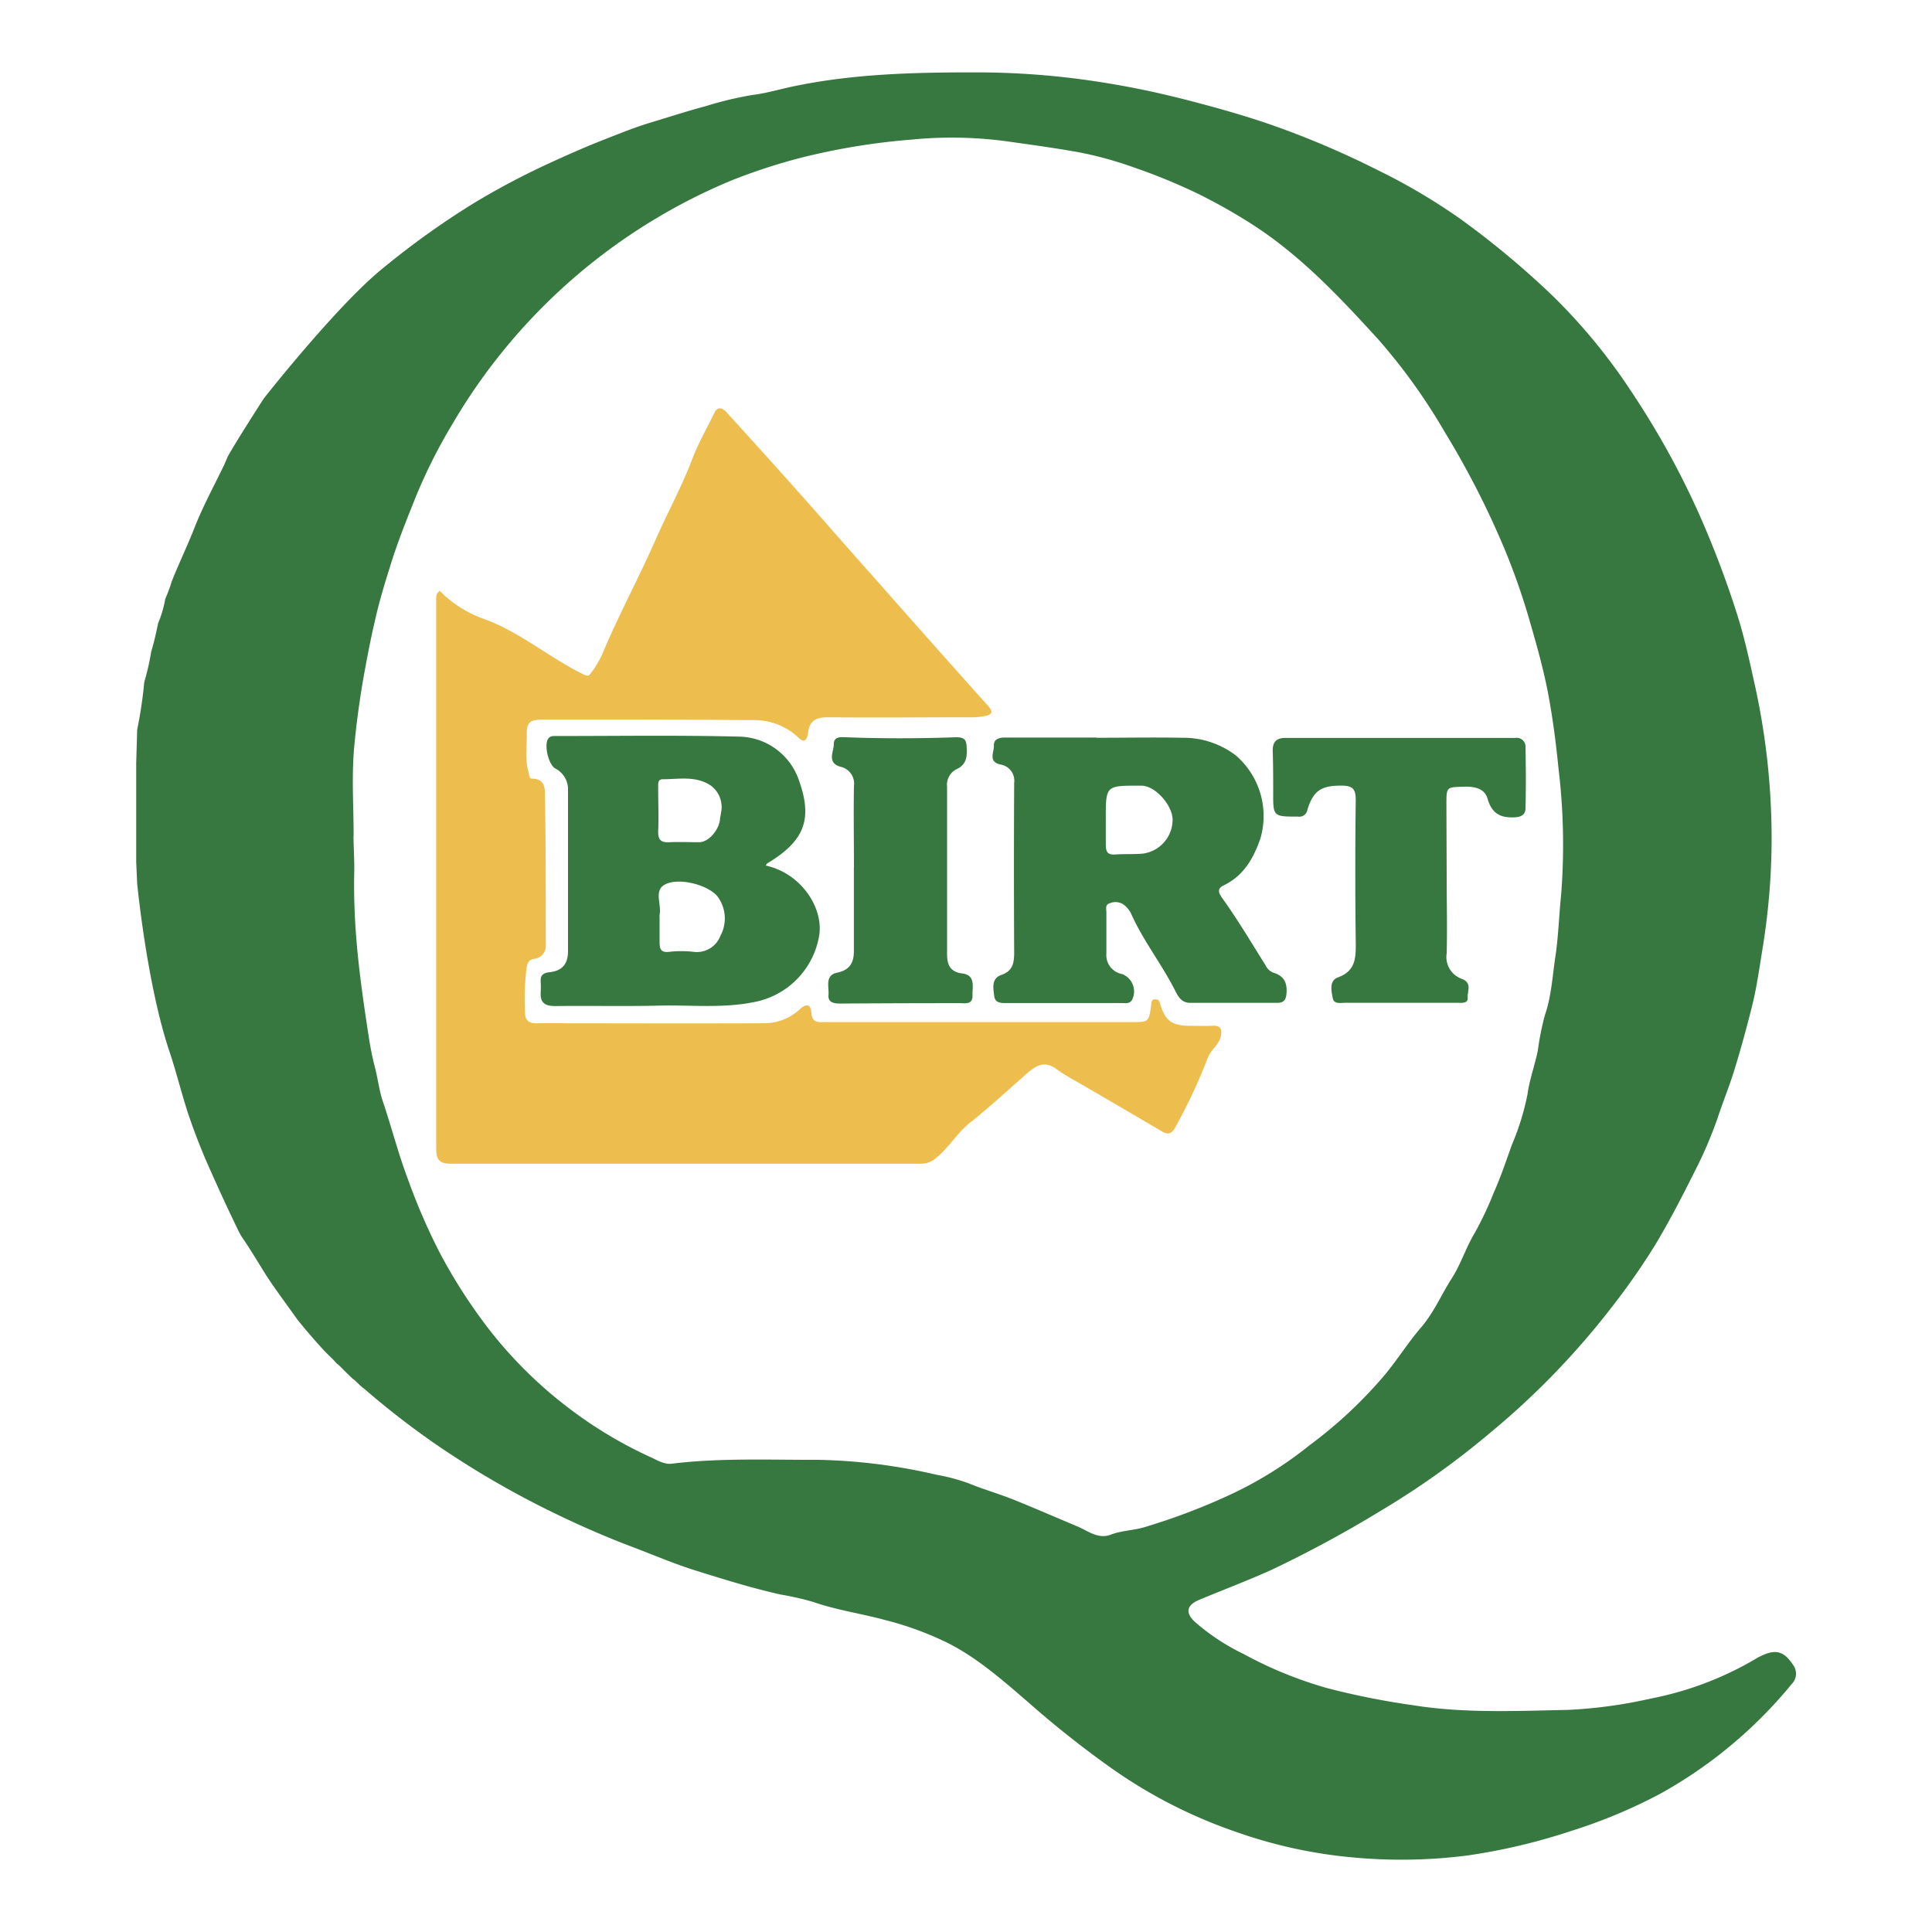
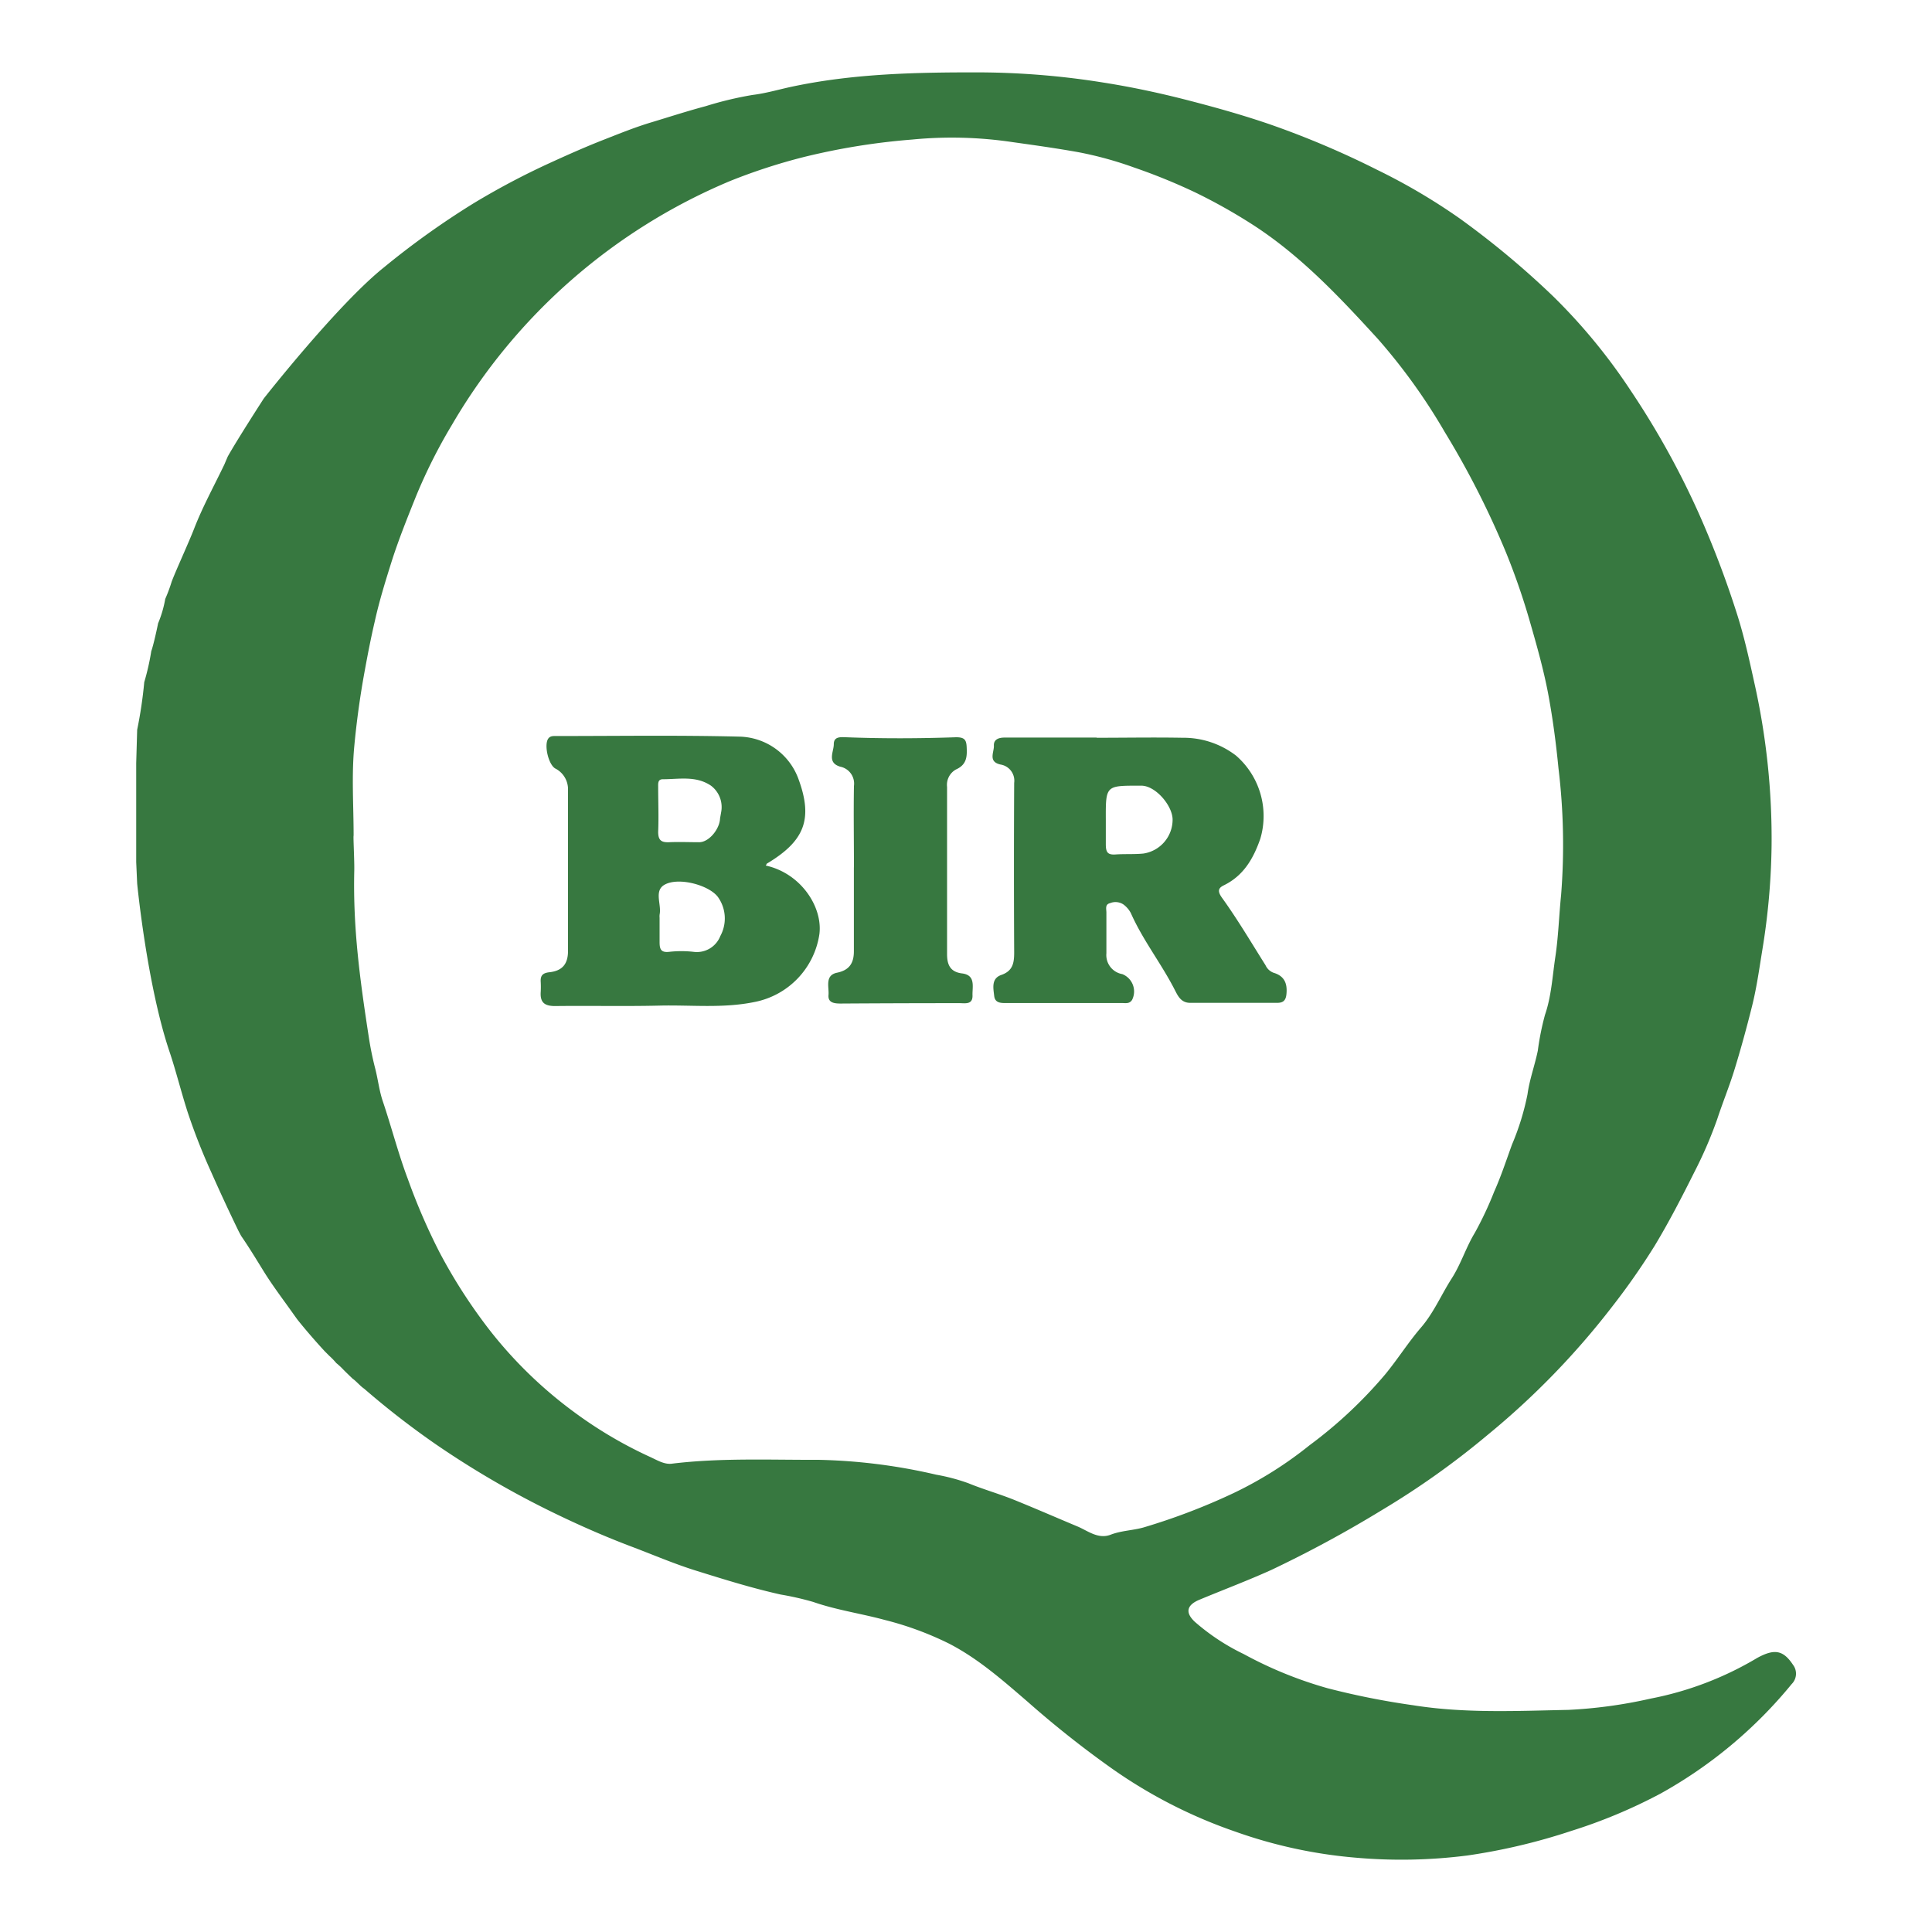
<svg xmlns="http://www.w3.org/2000/svg" id="Layer_1" data-name="Layer 1" viewBox="0 0 300 300">
  <defs>
    <style>.cls-1{fill:#377840;}.cls-2{fill:#edbe4e;}</style>
  </defs>
  <title>QHMB Logo Colour</title>
  <path class="cls-1" d="M21.3,137.2l-.15-3.33q0-7.68,0-15.37l.15-5.18a68.3,68.3,0,0,0,1.1-7.4,37.34,37.34,0,0,0,1.09-4.81c.37-1,1-4,1.06-4.32A17.69,17.69,0,0,0,25.66,93a24.77,24.77,0,0,0,1-2.69c.64-1.7,2.68-6.14,3.48-8.21,1.33-3.43,3.12-6.68,4.71-10,.17-.41.35-.82.52-1.22,1.57-2.79,5.59-9,5.59-9S52.44,47.25,59.63,41.51a127.19,127.19,0,0,1,13.89-9.93,117.38,117.38,0,0,1,11.74-6.22c2.84-1.3,5.71-2.58,8.61-3.71,2.42-.95,4.84-1.93,7.36-2.68,2.78-.84,5.55-1.74,8.37-2.49a54.69,54.69,0,0,1,7.28-1.74c2-.24,4-.83,5.94-1.25,9.75-2.09,19.61-2.27,29.51-2.25a124,124,0,0,1,19,1.58c4.4.69,8.79,1.63,13.13,2.75s8.5,2.29,12.65,3.71a138,138,0,0,1,16.69,7.07,94.05,94.05,0,0,1,12.86,7.57A133.9,133.9,0,0,1,241.16,46a89.14,89.14,0,0,1,12.06,14.66,128.81,128.81,0,0,1,10.54,19,150.93,150.93,0,0,1,6,15.8c1.09,3.44,1.87,7,2.65,10.55a110.7,110.7,0,0,1,2.68,25.31,107.59,107.59,0,0,1-1.42,16.09c-.49,3-.89,5.93-1.61,8.81-.83,3.33-1.74,6.66-2.77,10-.79,2.55-1.8,5-2.64,7.56A65.51,65.51,0,0,1,263.1,182c-1.93,3.86-3.92,7.72-6.15,11.42a108,108,0,0,1-6.62,9.48A121.91,121.91,0,0,1,231,222.81a127,127,0,0,1-16.41,11.67,185.68,185.68,0,0,1-17.16,9.29c-3.67,1.66-7.45,3.08-11.17,4.63-2,.83-2.26,2-.72,3.44a33.62,33.62,0,0,0,7.58,5,62.61,62.61,0,0,0,13,5.3,118.85,118.85,0,0,0,13.32,2.65c8,1.28,16.06.88,24.08.72a73.4,73.4,0,0,0,12.78-1.75,51.21,51.21,0,0,0,16.58-6.33c2.62-1.42,4-1.24,5.53,1.07a2.27,2.27,0,0,1-.2,3,70.52,70.52,0,0,1-20.35,17A81.2,81.2,0,0,1,244,284.3a93.57,93.57,0,0,1-16.15,3.82,80.65,80.65,0,0,1-17.44.33,74.23,74.23,0,0,1-18.63-4.05,76.29,76.29,0,0,1-19.68-10.18,156.18,156.18,0,0,1-12.56-10c-3.82-3.29-7.65-6.67-12.17-9a49.58,49.58,0,0,0-10-3.68c-3.68-1-7.47-1.53-11.09-2.79a45.07,45.07,0,0,0-5.05-1.15c-4.48-1-8.86-2.37-13.22-3.73-3.42-1.07-6.77-2.52-10.15-3.79-4.5-1.71-8.88-3.67-13.17-5.8a142,142,0,0,1-17-10,129.7,129.7,0,0,1-11.15-8.65c-.5-.31-1.36-1.29-1.74-1.51l-.4-.38-.69-.67-.41-.41a10.11,10.11,0,0,0-1.08-1,11,11,0,0,0-1.08-1.12l-.69-.69c-.13-.13-2.47-2.67-4.31-5l-.51-.71c-1.6-2.27-3.3-4.48-4.75-6.84-1.12-1.81-2.22-3.63-3.43-5.38-.15-.28-.3-.55-.44-.83q-2.2-4.53-4.24-9.14a95.21,95.21,0,0,1-3.62-9.22c-1-3.1-1.88-6.62-2.81-9.37C22.83,153,21.3,137.2,21.3,137.2Zm33.61-7.44c-.08,0,.14,4,.1,5.46-.21,9,.9,17,2.26,25.84a48.91,48.91,0,0,0,1,4.89c.43,1.68.62,3.43,1.17,5.05,1.35,4,2.39,8.09,3.88,12.05a96.21,96.21,0,0,0,4.93,11.41,82.67,82.67,0,0,0,8,12.36,67,67,0,0,0,12.9,12.45,66.08,66.08,0,0,0,11.88,7c1.06.49,2.19,1.19,3.38,1,7.54-.91,15.11-.56,22.67-.59a88.07,88.07,0,0,1,18.3,2.31,29.8,29.8,0,0,1,5,1.33c2.29.94,4.67,1.61,7,2.54,3.32,1.34,6.59,2.77,9.89,4.15,1.62.67,3.25,2.06,5.21,1.29,1.65-.63,3.41-.65,5.06-1.11a98.57,98.57,0,0,0,14-5.34,60.22,60.22,0,0,0,11.79-7.42,69.37,69.37,0,0,0,11.79-11.05c1.93-2.35,3.56-4.95,5.54-7.25s3.15-5.11,4.77-7.63c1.42-2.21,2.21-4.82,3.58-7.07a53.77,53.77,0,0,0,3-6.38c1.07-2.39,1.88-4.87,2.77-7.32a39.75,39.75,0,0,0,2.41-7.81c.32-2.33,1.14-4.51,1.6-6.77a41.93,41.93,0,0,1,1.11-5.55c1-2.9,1.16-6,1.61-9,.48-3.18.57-6.44.9-9.66A98.82,98.82,0,0,0,242,119.3c-.37-3.81-.87-7.62-1.56-11.35s-1.75-7.51-2.82-11.22a106.47,106.47,0,0,0-3.76-10.92,135,135,0,0,0-9.5-18.69A91.34,91.34,0,0,0,214,52.68C207.9,46,201.71,39.41,194,34.56a85.66,85.66,0,0,0-8.38-4.67A91.52,91.52,0,0,0,176.07,26a56.76,56.76,0,0,0-8.58-2.36c-3.39-.61-6.82-1.09-10.25-1.57a63.8,63.8,0,0,0-15.61-.4,104.11,104.11,0,0,0-16.76,2.7,89.46,89.46,0,0,0-11.48,3.73A90.39,90.39,0,0,0,70.2,65.93a82.77,82.77,0,0,0-5.6,11.13c-1.3,3.24-2.61,6.49-3.69,9.82-1,3.17-2,6.36-2.71,9.59-.61,2.6-1.12,5.24-1.6,7.88-.7,3.83-1.23,7.7-1.59,11.55C54.58,120.48,54.91,125.14,54.91,129.76Z" />
-   <path class="cls-2" d="M68.28,91.75a18.12,18.12,0,0,0,6.84,4.35c5.7,2.06,10.19,6.05,15.51,8.63.64.32.85.19,1.1-.17a15.5,15.5,0,0,0,1.68-2.74c2.57-6.16,5.75-12,8.44-18.12,1.83-4.15,4-8.12,5.63-12.37.94-2.52,2.3-4.84,3.46-7.25.52-1.08,1.31-.68,1.88-.06,3.71,4.08,7.41,8.16,11.07,12.28,3.86,4.33,7.66,8.71,11.5,13q9,10.22,18.11,20.39c.69.77.6,1.28-.45,1.47a10.69,10.69,0,0,1-2,.22c-7.51,0-15,.07-22.52,0-1.86,0-2.8.54-3.05,2.35-.13,1-.46,1.84-1.55.76a10,10,0,0,0-7.2-2.67c-10.81-.09-21.62-.09-32.43-.08-2.14,0-2.55.47-2.5,2.55,0,1.85-.28,3.73.26,5.56.12.39.06,1,.5,1.06,2.41,0,2,2,2.07,3.27.14,7.51.1,15,.12,22.53a2,2,0,0,1-1.75,2.17c-.92.16-1.09.62-1.24,1.43a42.11,42.11,0,0,0-.23,7c0,1.11.63,1.58,1.73,1.58,11.77,0,23.54.05,35.31,0a8.14,8.14,0,0,0,5.68-2.22c1-.93,1.68-.66,1.75.65.09,1.61,1.2,1.39,2.19,1.39,7.15,0,14.3,0,21.44,0l26.13,0c2.61,0,2.61,0,3-2.64.06-.42,0-.91.63-.9s.64.38.78.82c.8,2.52,1.8,3.25,4.4,3.29,1.26,0,2.53.06,3.79,0s1.44.67,1.17,1.75c-.33,1.31-1.55,2-2,3.27a85.05,85.05,0,0,1-5.07,10.81c-.55,1-1.16,1.1-2,.59-4.68-2.74-9.36-5.5-14.06-8.2a21.57,21.57,0,0,1-2.25-1.42c-2-1.53-3.36-.56-4.83.73-2.86,2.51-5.66,5.1-8.65,7.48-2,1.56-3.3,3.89-5.32,5.52a3.4,3.4,0,0,1-2.26.89q-36.57,0-73.15,0c-2.05,0-2.21-1-2.21-2.59q0-36.4,0-72.8,0-6.21,0-12.43A1.27,1.27,0,0,1,68.28,91.75Z" />
  <path class="cls-1" d="M170.28,114.56c4.44,0,8.89-.08,13.33,0a13.4,13.4,0,0,1,8.32,2.77,12.42,12.42,0,0,1,3.77,12.91c-1.08,3.09-2.59,5.73-5.68,7.24-.77.38-1.05.83-.28,1.91,2.43,3.37,4.57,7,6.77,10.49a2.21,2.21,0,0,0,1.25,1.17c1.65.49,2.16,1.62,2,3.29-.09,1-.5,1.39-1.45,1.38-4.5,0-9,0-13.51,0-1.4,0-1.9-1.08-2.34-1.93-2.09-4.12-5-7.79-6.86-12a4,4,0,0,0-1.16-1.35,2.23,2.23,0,0,0-2.07-.2c-.83.2-.56.92-.57,1.49,0,2.1,0,4.2,0,6.3a3,3,0,0,0,2.47,3.23,2.9,2.9,0,0,1,1.52,4c-.41.65-1,.49-1.62.49q-8.82,0-17.65,0c-.89,0-2,.12-2.14-1.09s-.48-2.72,1.1-3.27c1.81-.63,2-1.88,2-3.52q-.07-13.14,0-26.3a2.54,2.54,0,0,0-2.1-2.85c-2-.43-1-1.92-1.05-2.93s.8-1.27,1.73-1.26c4.74,0,9.48,0,14.23,0Zm1.43,12.73c0,1.26,0,2.52,0,3.78s.27,1.69,1.5,1.61c1.44-.1,2.88,0,4.32-.14a5.32,5.32,0,0,0,4.55-5.36C182,125,179.39,122,177.24,122,171.69,122,171.69,121.85,171.71,127.29Z" />
  <path class="cls-1" d="M118.9,134.4c5.43,1.19,8.85,6.38,8.34,10.62a12.62,12.62,0,0,1-10.13,10.58c-4.91,1-9.8.43-14.7.55-5.4.13-10.8,0-16.21.07-1.64,0-2.34-.55-2.24-2.16a14.61,14.61,0,0,0,0-1.62c-.06-1,.36-1.36,1.35-1.47,2-.22,2.89-1.27,2.89-3.31,0-8.34,0-16.69,0-25a3.61,3.61,0,0,0-2-3.34c-1.05-.64-1.74-3.63-1.08-4.61.32-.47.82-.42,1.3-.42,9.42,0,18.85-.14,28.27.09a10,10,0,0,1,9.33,6.68c2.25,6.19.86,9.55-4.87,13C119.12,134,119.07,134.16,118.9,134.4Zm-7.09-7.33L112,126a4.16,4.16,0,0,0-1.6-4c-2.34-1.58-4.94-1-7.47-1-.75,0-.74.56-.73,1.16,0,2.33.1,4.67,0,7,0,1.3.47,1.67,1.69,1.62,1.55-.07,3.11,0,4.67,0S111.76,128.7,111.81,127.07Zm-9.39,15.43c0,1.26,0,2.51,0,3.77,0,1.09.19,1.68,1.5,1.53a17,17,0,0,1,3.77,0,3.91,3.91,0,0,0,4.16-2.45,5.72,5.72,0,0,0-.39-6.09c-1.4-1.83-6.08-3.1-8.25-1.89-1.7.94-.47,3.05-.78,4.61A2.44,2.44,0,0,0,102.42,142.5Z" />
-   <path class="cls-1" d="M224.64,136.33c0,3.91.1,7.82,0,11.71A3.59,3.59,0,0,0,227,152c1.65.63.82,1.95.9,2.91s-.95.81-1.65.8c-5.77,0-11.53,0-17.3,0-.77,0-1.82.27-2-.72s-.63-2.69.8-3.22c2.79-1,2.8-3.11,2.77-5.51q-.14-11,0-22c0-1.69-.4-2.25-2.19-2.27-2.89,0-4.38.54-5.33,3.81a1.27,1.27,0,0,1-1.46,1c-3.86,0-3.85,0-3.84-3.78,0-2.11,0-4.21-.07-6.31-.06-1.46.52-2.13,2-2.13,11.89,0,23.78,0,35.67,0a1.38,1.38,0,0,1,1.58,1.52c.06,3.12.08,6.25,0,9.37,0,1-.59,1.41-1.79,1.45-2.26.08-3.46-.7-4.11-2.92-.48-1.62-2.06-1.89-3.69-1.84-2.68.08-2.69,0-2.69,2.72Z" />
  <path class="cls-1" d="M132.6,134.66c0-4.2-.07-8.41,0-12.61a2.68,2.68,0,0,0-2.13-3c-2.1-.63-1-2.3-1-3.49s1-1.11,1.88-1.08c5.7.22,11.41.2,17.11,0,1.27,0,1.58.37,1.64,1.46.08,1.49.05,2.78-1.65,3.54a2.73,2.73,0,0,0-1.39,2.72c0,8.65,0,17.3,0,25.95,0,1.59.44,2.76,2.31,3,2.17.26,1.6,2.06,1.64,3.4.05,1.52-1.17,1.21-2.09,1.22q-9.18,0-18.38.06c-1,0-2-.12-1.89-1.33s-.62-3.06,1.33-3.46,2.62-1.54,2.61-3.37c0-4.33,0-8.65,0-13Z" />
</svg>